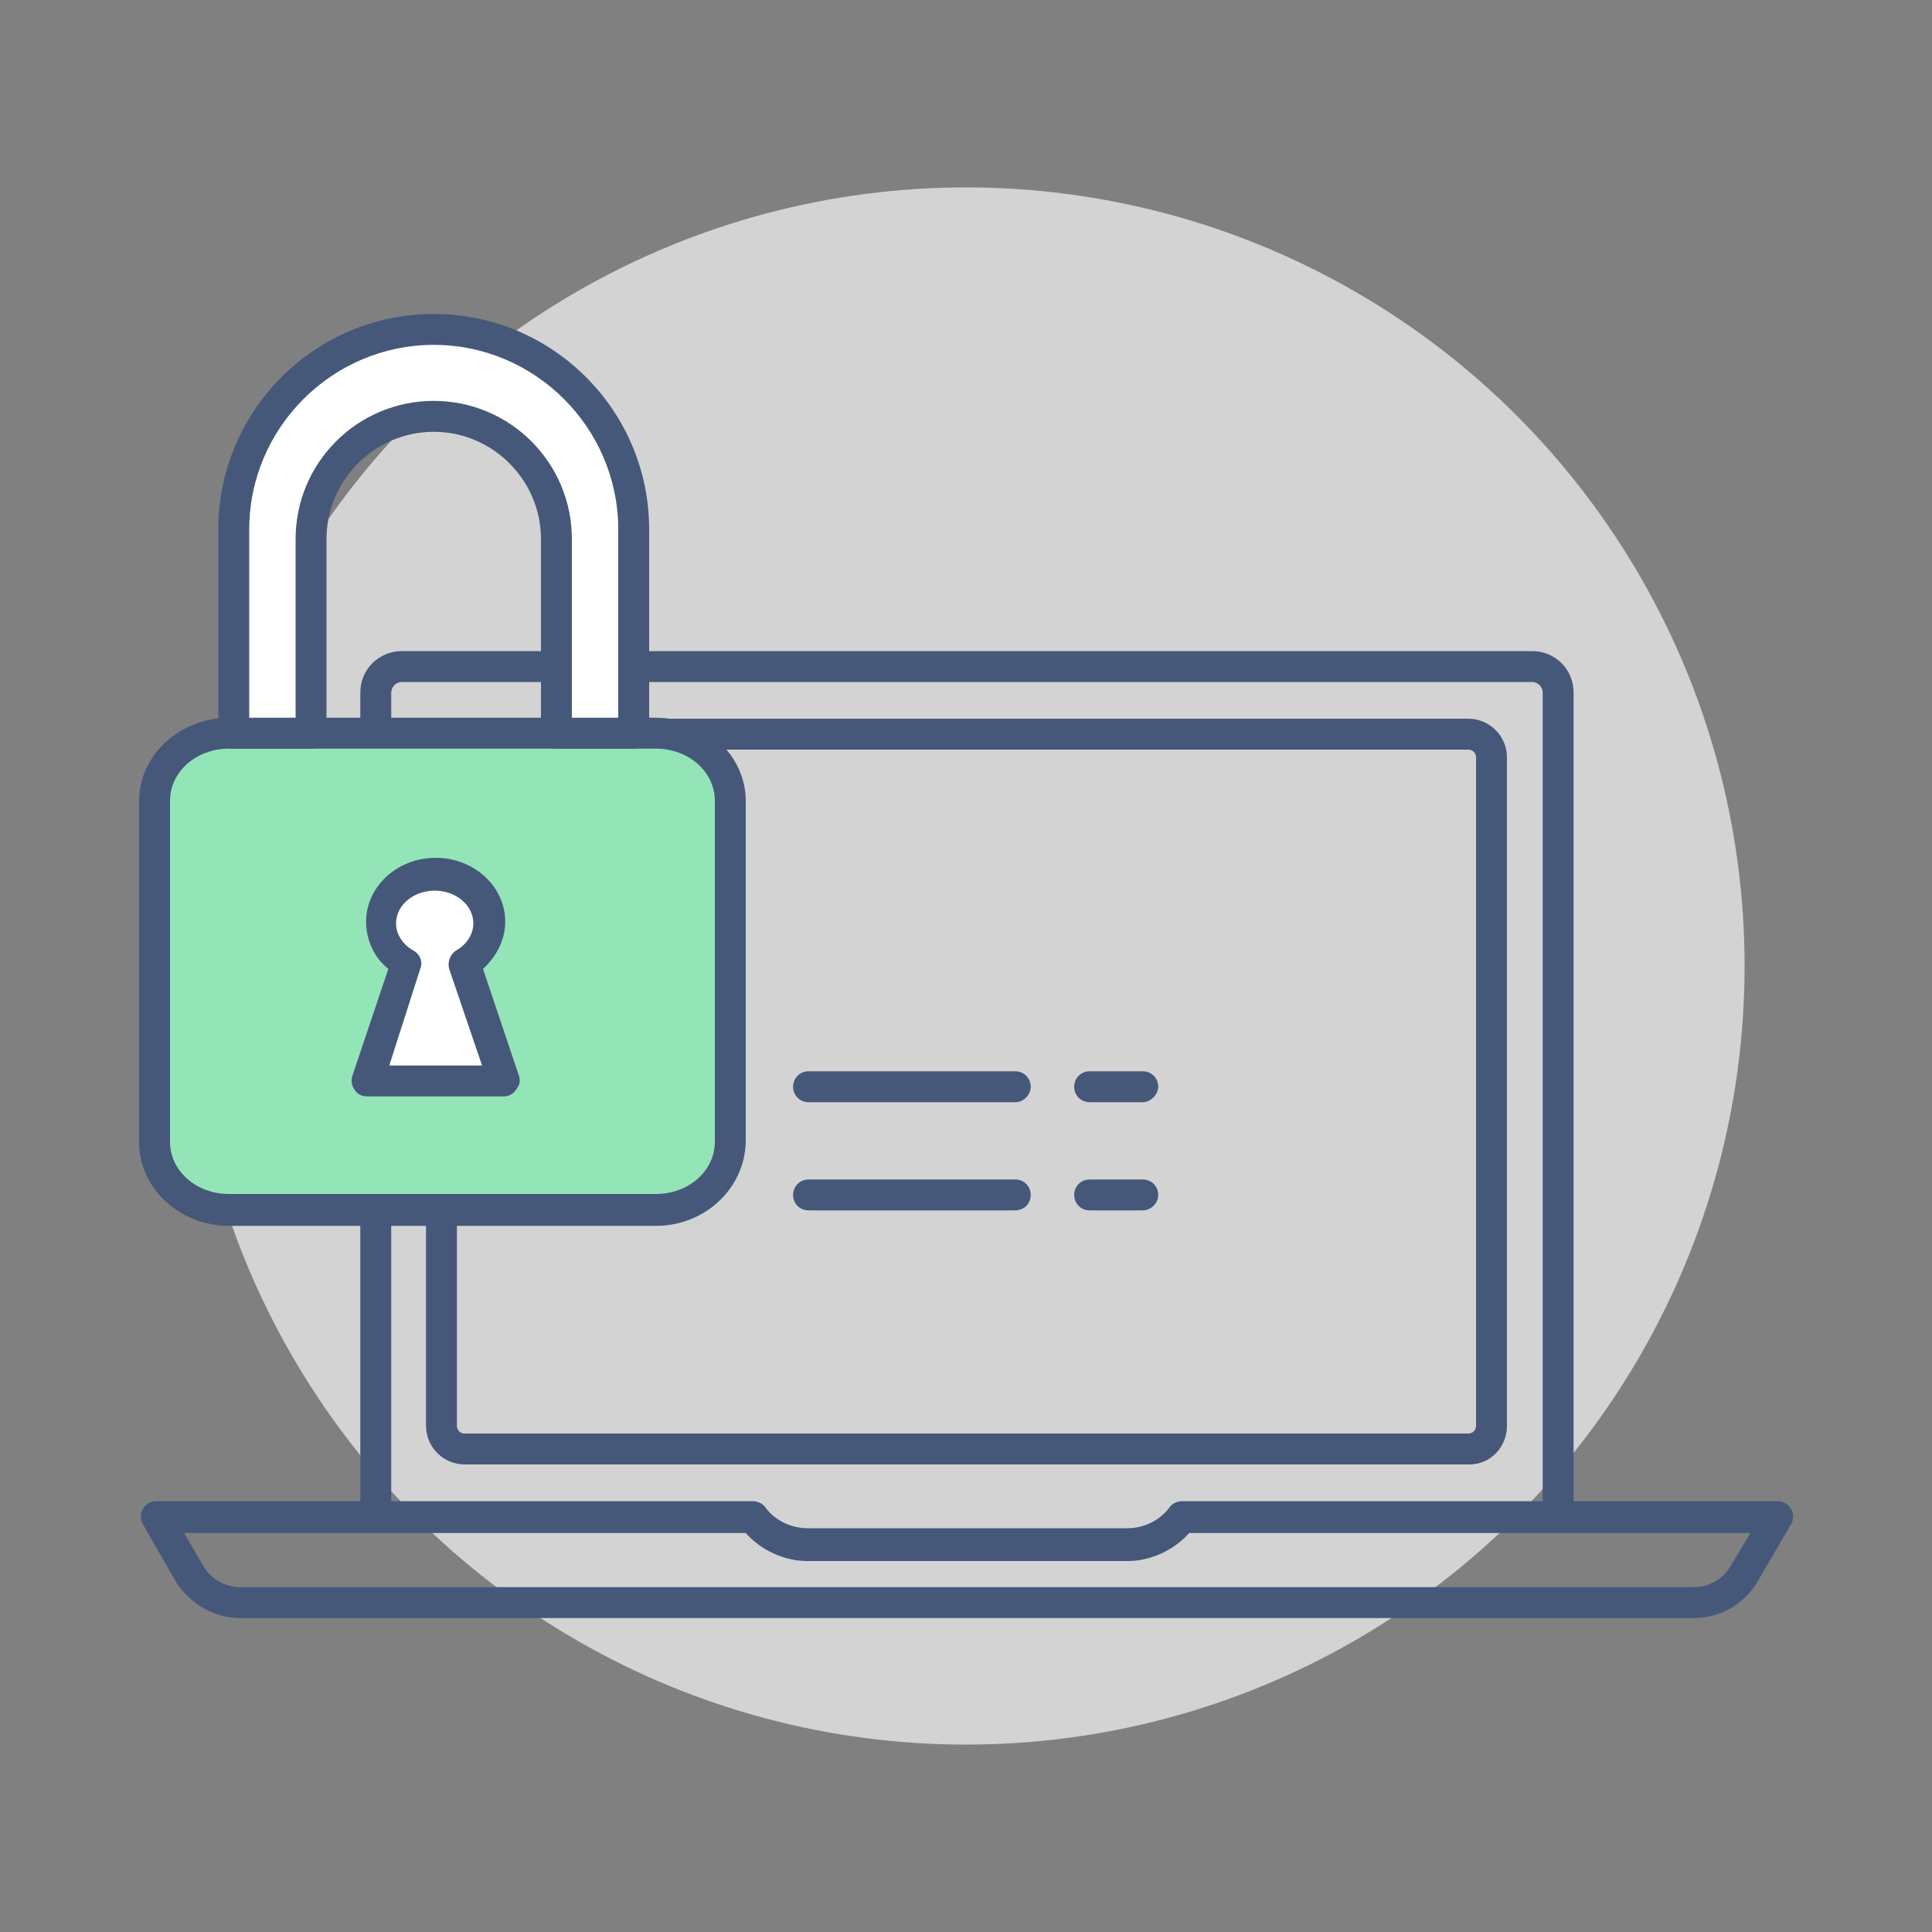
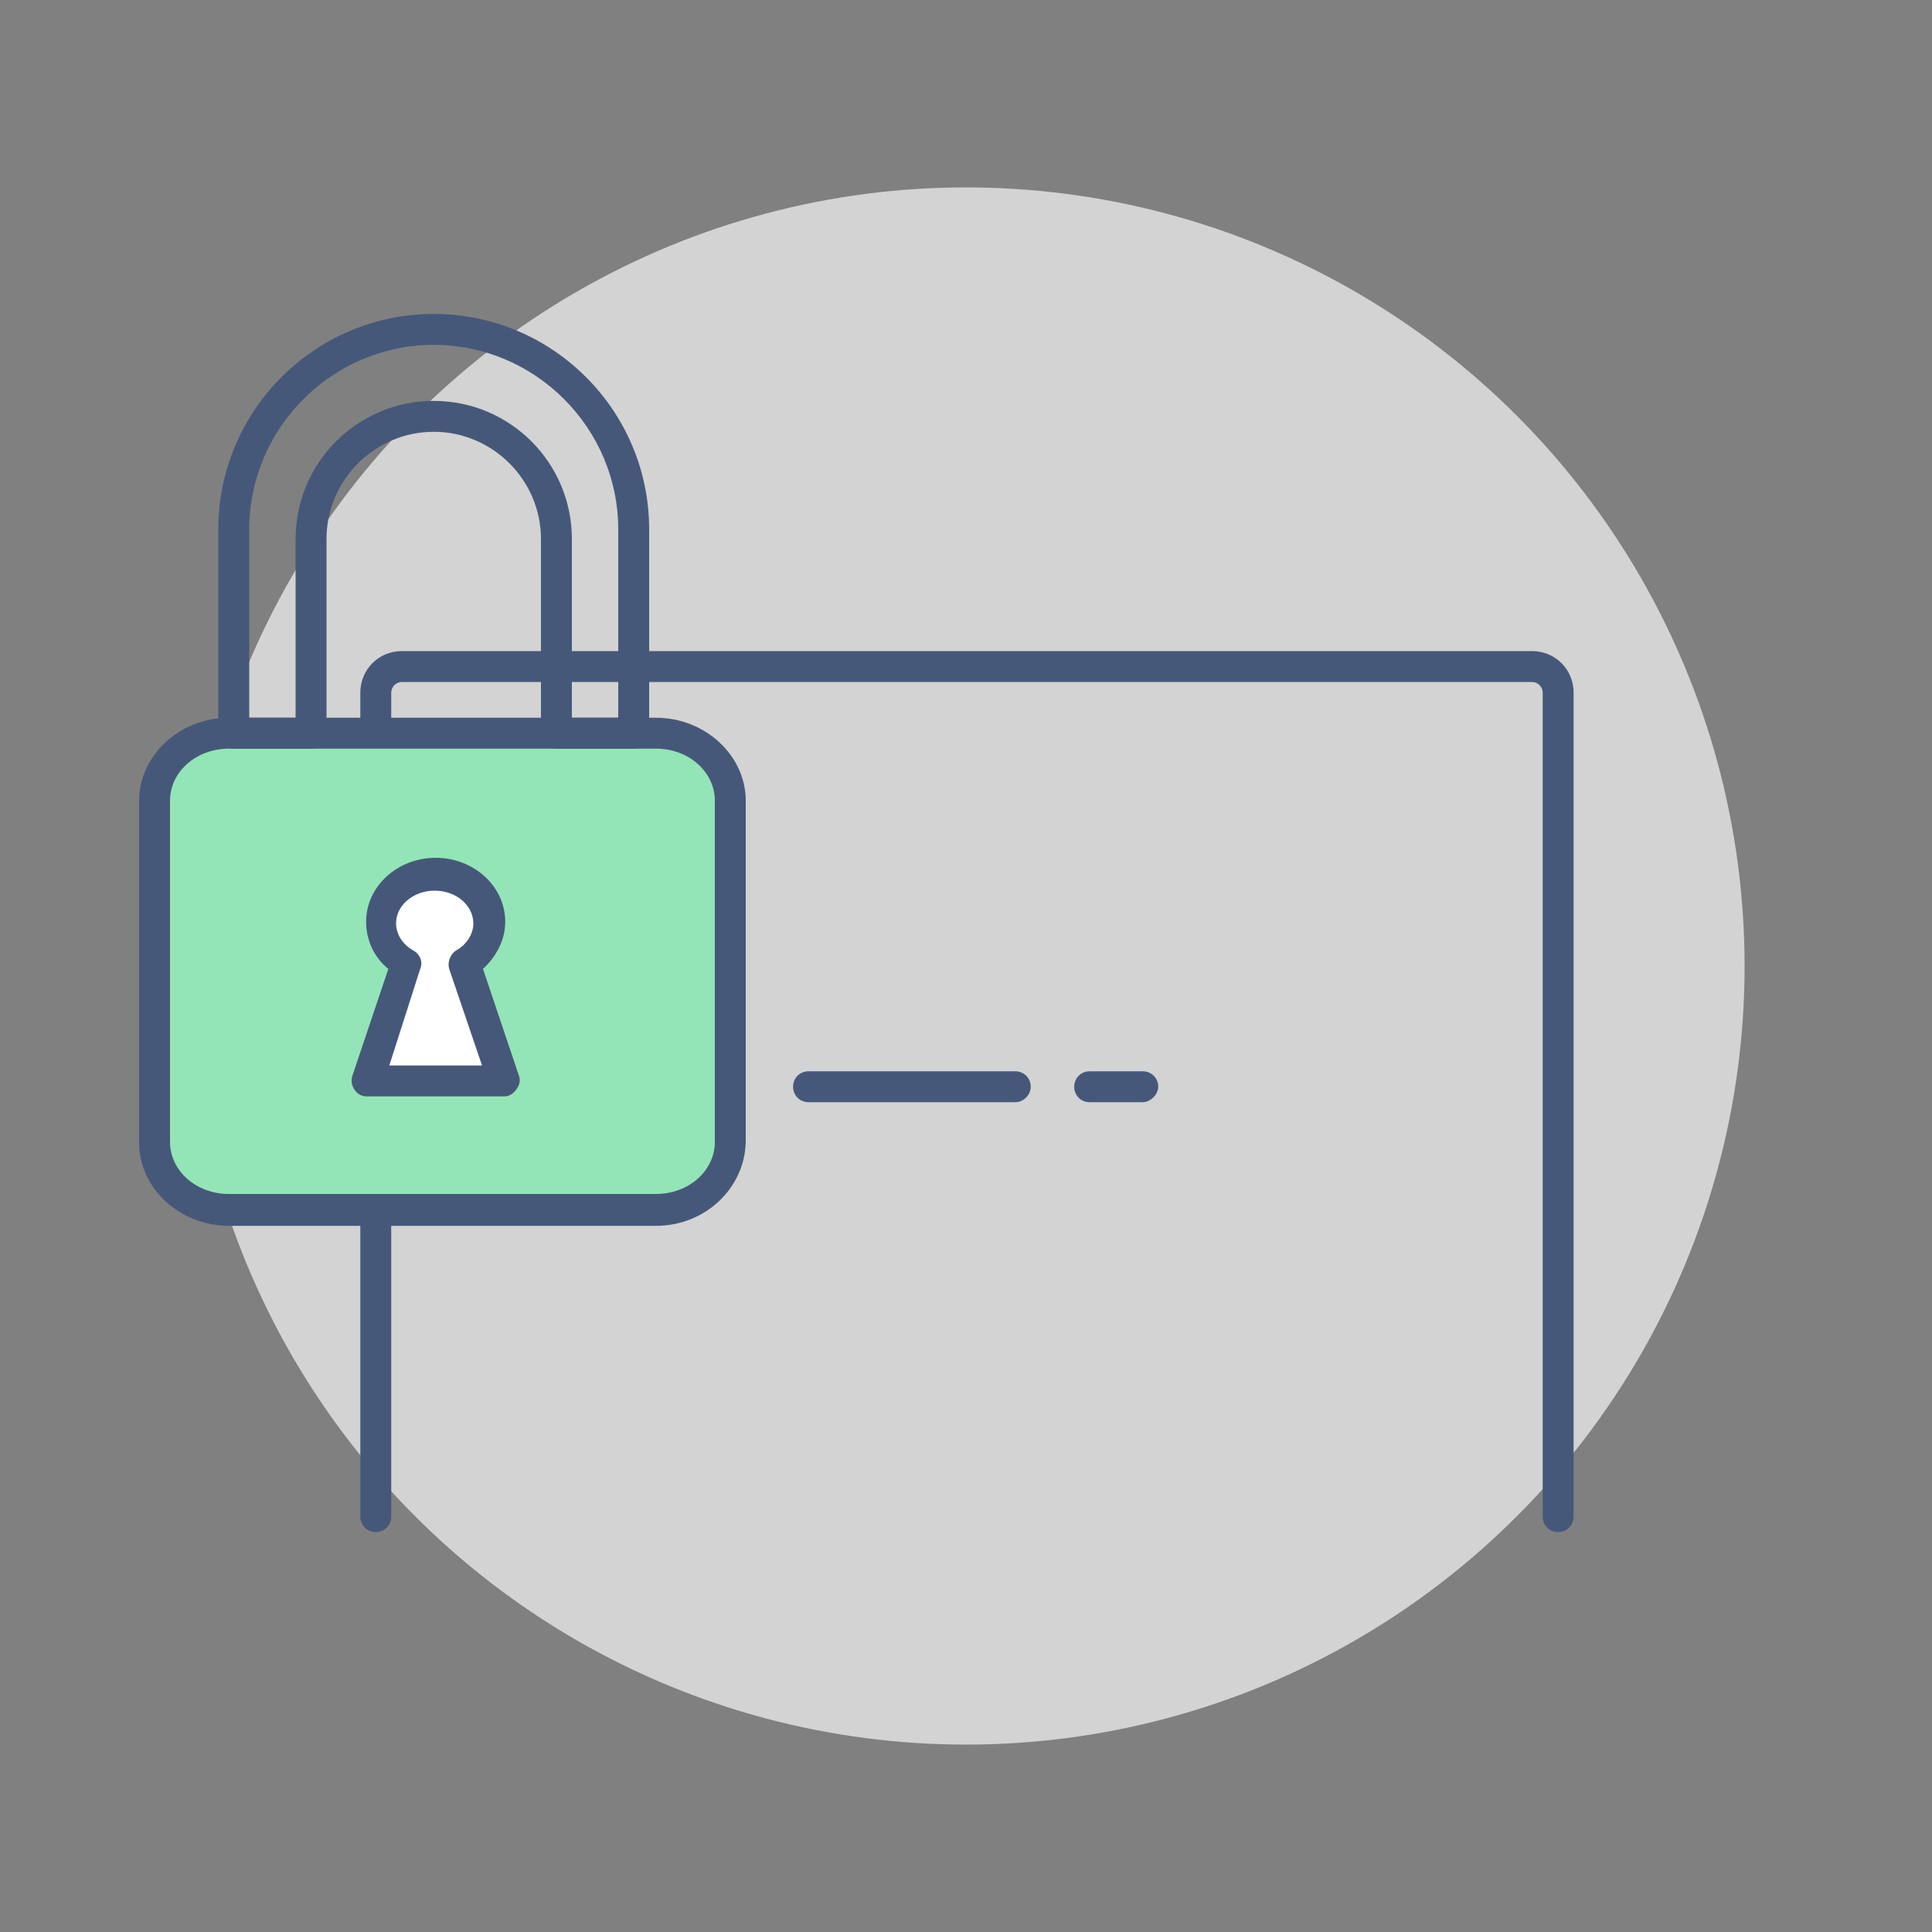
<svg xmlns="http://www.w3.org/2000/svg" version="1.1" id="Layer_1" x="0px" y="0px" viewBox="0 0 200 200" style="enable-background:new 0 0 200 200;" xml:space="preserve">
  <rect x="0" y="0" width="200" height="200" fill="#808080" stroke="none" />
  <style type="text/css">
	.st0{opacity:0.65;fill:#FFFFFF;enable-background:new    ;}
	.st1{fill:#46587A;}
	.st2{fill:#93E5B7;}
	.st3{fill:#FFFFFF;}
</style>
  <circle class="st0" cx="100" cy="100" r="80.6" />
  <g>
    <g>
      <path class="st1" d="M105.1,114.1H83.7c-0.9,0-1.6-0.7-1.6-1.6c0-0.9,0.7-1.6,1.6-1.6h21.4c0.9,0,1.6,0.7,1.6,1.6    C106.7,113.3,106,114.1,105.1,114.1z" />
    </g>
    <g>
      <path class="st1" d="M118.3,114.1h-5.5c-0.9,0-1.6-0.7-1.6-1.6c0-0.9,0.7-1.6,1.6-1.6h5.5c0.9,0,1.6,0.7,1.6,1.6    C119.9,113.3,119.1,114.1,118.3,114.1z" />
    </g>
    <g>
-       <path class="st1" d="M105.1,125.3H83.7c-0.9,0-1.6-0.7-1.6-1.6c0-0.9,0.7-1.6,1.6-1.6h21.4c0.9,0,1.6,0.7,1.6,1.6    C106.7,124.6,106,125.3,105.1,125.3z" />
-     </g>
+       </g>
    <g>
-       <path class="st1" d="M118.3,125.3h-5.5c-0.9,0-1.6-0.7-1.6-1.6c0-0.9,0.7-1.6,1.6-1.6h5.5c0.9,0,1.6,0.7,1.6,1.6    C119.9,124.6,119.1,125.3,118.3,125.3z" />
-     </g>
+       </g>
    <g>
      <g>
        <path class="st1" d="M161.3,158.6c-0.9,0-1.6-0.7-1.6-1.6V71.7c0-0.6-0.5-1.1-1.1-1.1h-117c-0.6,0-1.1,0.5-1.1,1.1V157     c0,0.9-0.7,1.6-1.6,1.6c-0.9,0-1.6-0.7-1.6-1.6V71.7c0-2.4,1.9-4.3,4.3-4.3h117c2.4,0,4.3,1.9,4.3,4.3V157     C162.9,157.9,162.2,158.6,161.3,158.6z" />
      </g>
      <g>
-         <path class="st1" d="M152.1,151.6h-104c-2.2,0-4-1.8-4-4V78.4c0-2.2,1.8-4,4-4H152c2.2,0,4,1.8,4,4v69.2     C156,149.8,154.3,151.6,152.1,151.6z M48.1,77.6c-0.4,0-0.8,0.3-0.8,0.8v69.2c0,0.4,0.3,0.8,0.8,0.8H152c0.4,0,0.8-0.3,0.8-0.8     V78.4c0-0.4-0.3-0.8-0.8-0.8H48.1z" />
-       </g>
+         </g>
      <g>
        <g>
-           <path class="st1" d="M175.3,167.5H24.9c-2.7,0-5.1-1.4-6.6-3.6l-3.5-6.1c-0.3-0.5-0.3-1.1,0-1.6c0.3-0.5,0.8-0.8,1.4-0.8h61.7      c0.5,0,1,0.2,1.3,0.6c1,1.4,2.7,2.2,4.4,2.2h33.1c1.7,0,3.4-0.8,4.4-2.2c0.3-0.4,0.8-0.6,1.3-0.6H184c0.6,0,1.1,0.3,1.4,0.8      c0.3,0.5,0.3,1.1,0,1.6l-3.5,6C180.4,166.2,178,167.5,175.3,167.5z M19,158.6l2.1,3.6c0.8,1.3,2.2,2.1,3.8,2.1h150.4      c1.6,0,3-0.8,3.8-2.1l2.1-3.5h-58.1c-1.6,1.8-4,2.9-6.4,2.9H83.6c-2.4,0-4.8-1.1-6.4-2.9H19V158.6z" />
-         </g>
+           </g>
      </g>
    </g>
    <g>
      <g>
        <g>
          <g>
            <g>
              <g>
                <path class="st2" d="M67.9,75.9H23.7c-4.3,0-7.7,3.1-7.7,7v35.4c0,3.9,3.4,7,7.7,7h44.2c4.2,0,7.7-3.1,7.7-7V82.9         C75.5,79.1,72.1,75.9,67.9,75.9z" />
              </g>
            </g>
            <g>
              <path class="st1" d="M67.9,126.9H23.7c-5.1,0-9.3-3.9-9.3-8.6V82.9c0-4.7,4.2-8.6,9.3-8.6h44.2c5.1,0,9.3,3.9,9.3,8.6v35.3        C77.1,123,73,126.9,67.9,126.9z M23.7,77.5c-3.4,0-6.1,2.4-6.1,5.4v35.3c0,3,2.7,5.4,6.1,5.4h44.2c3.4,0,6.1-2.4,6.1-5.4V82.9        c0-3-2.7-5.4-6.1-5.4H23.7z" />
            </g>
          </g>
        </g>
        <g>
          <path class="st3" d="M52.2,111.9l-4.1-12.1c1.6-0.9,2.6-2.4,2.6-4.2c0-2.8-2.5-5-5.6-5s-5.6,2.2-5.6,5c0,1.8,1.1,3.3,2.6,4.2      L38,111.9H52.2z" />
          <path class="st1" d="M52.2,113.5H38c-0.5,0-1-0.2-1.3-0.7c-0.3-0.4-0.4-1-0.2-1.5l3.7-11c-1.5-1.2-2.3-3-2.3-4.9      c0-3.6,3.2-6.6,7.2-6.6s7.2,3,7.2,6.6c0,1.9-0.9,3.6-2.3,4.9l3.7,11c0.2,0.5,0.1,1-0.2,1.4C53.2,113.2,52.7,113.5,52.2,113.5z       M40.3,110.3h9.6l-3.4-10c-0.2-0.7,0.1-1.5,0.7-1.9c1.1-0.6,1.8-1.7,1.8-2.8c0-1.9-1.8-3.4-4-3.4s-4,1.5-4,3.4      c0,1.1,0.7,2.2,1.8,2.8c0.7,0.4,1,1.2,0.7,1.9L40.3,110.3z" />
        </g>
      </g>
      <g>
-         <path class="st3" d="M57.6,75.9V55.8c0-7-5.7-12.7-12.7-12.7s-12.7,5.7-12.7,12.7v20.1h-8V54.8c0-11.4,9.3-20.7,20.7-20.7     s20.7,9.3,20.7,20.7v21.1H57.6z" />
        <path class="st1" d="M65.6,77.5h-8c-0.9,0-1.6-0.7-1.6-1.6V55.8c0-6.1-5-11.1-11.1-11.1s-11.1,5-11.1,11.1v20.1     c0,0.9-0.7,1.6-1.6,1.6h-8c-0.9,0-1.6-0.7-1.6-1.6V54.8c0-12.3,10-22.3,22.3-22.3s22.3,10,22.3,22.3v21.1     C67.2,76.8,66.5,77.5,65.6,77.5z M59.2,74.3H64V54.8c0-10.5-8.6-19.1-19.1-19.1s-19.1,8.6-19.1,19.1v19.5h4.8V55.8     c0-7.9,6.4-14.3,14.3-14.3s14.3,6.4,14.3,14.3V74.3z" />
      </g>
    </g>
  </g>
</svg>